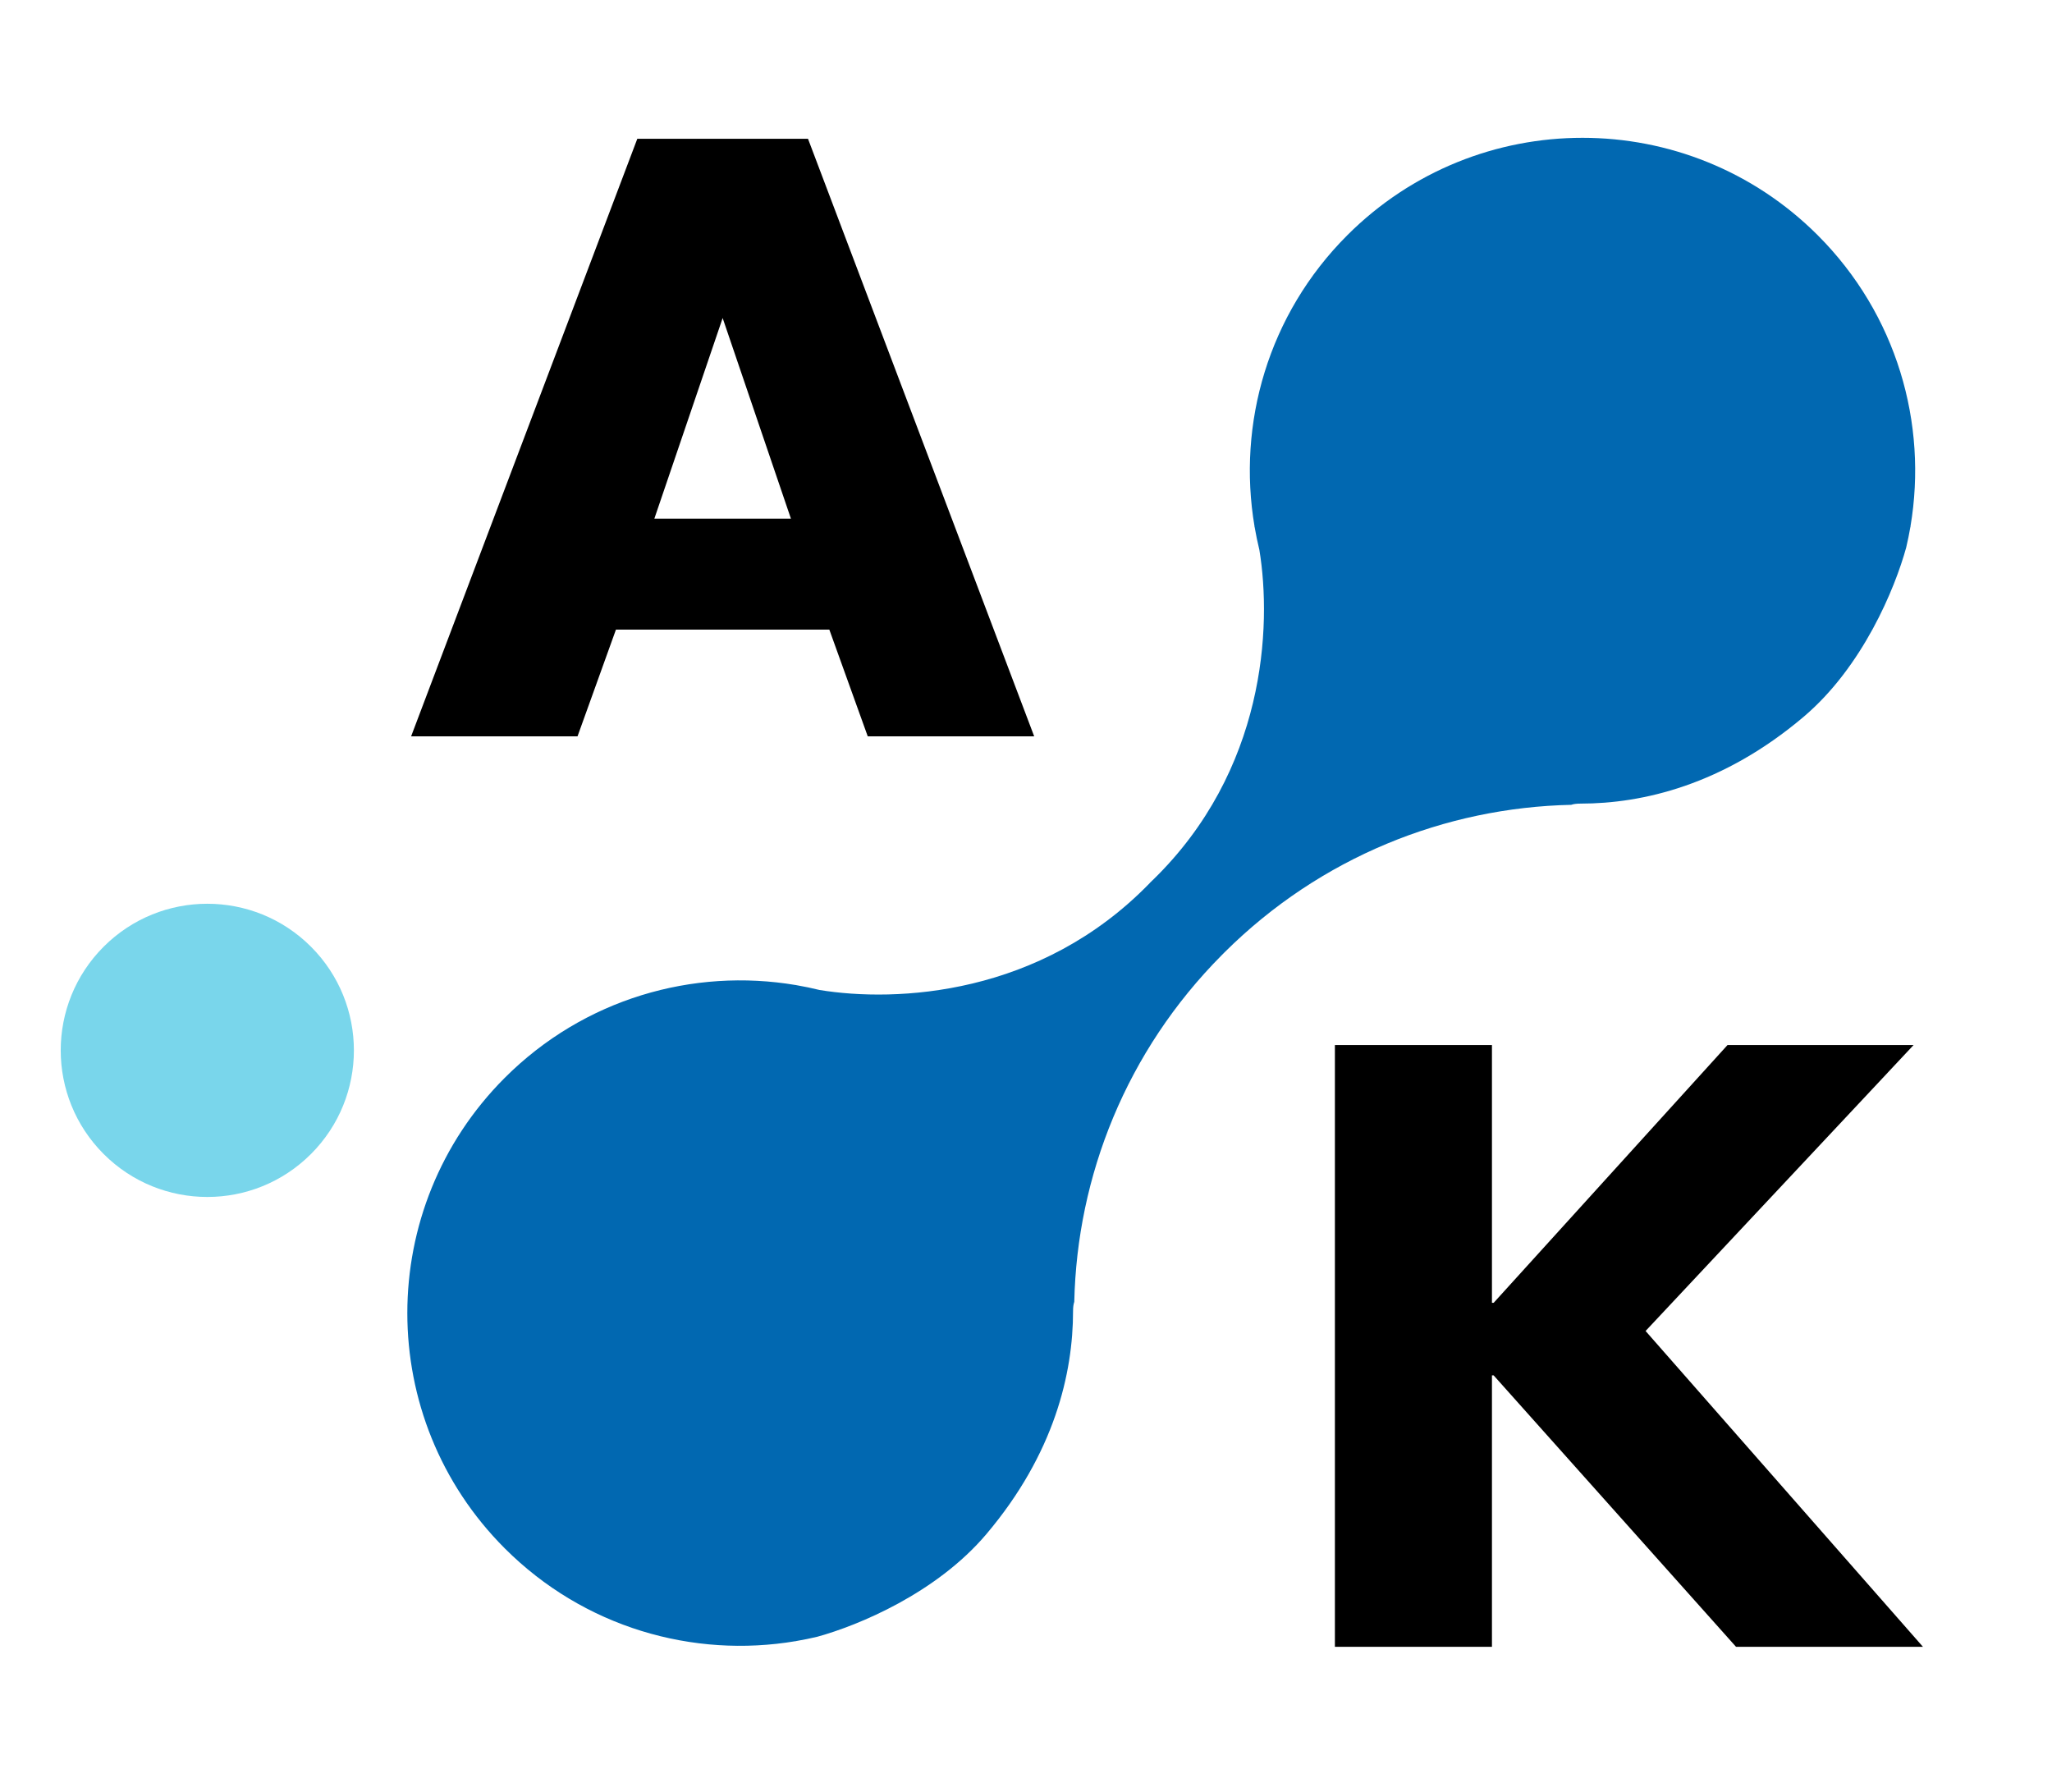
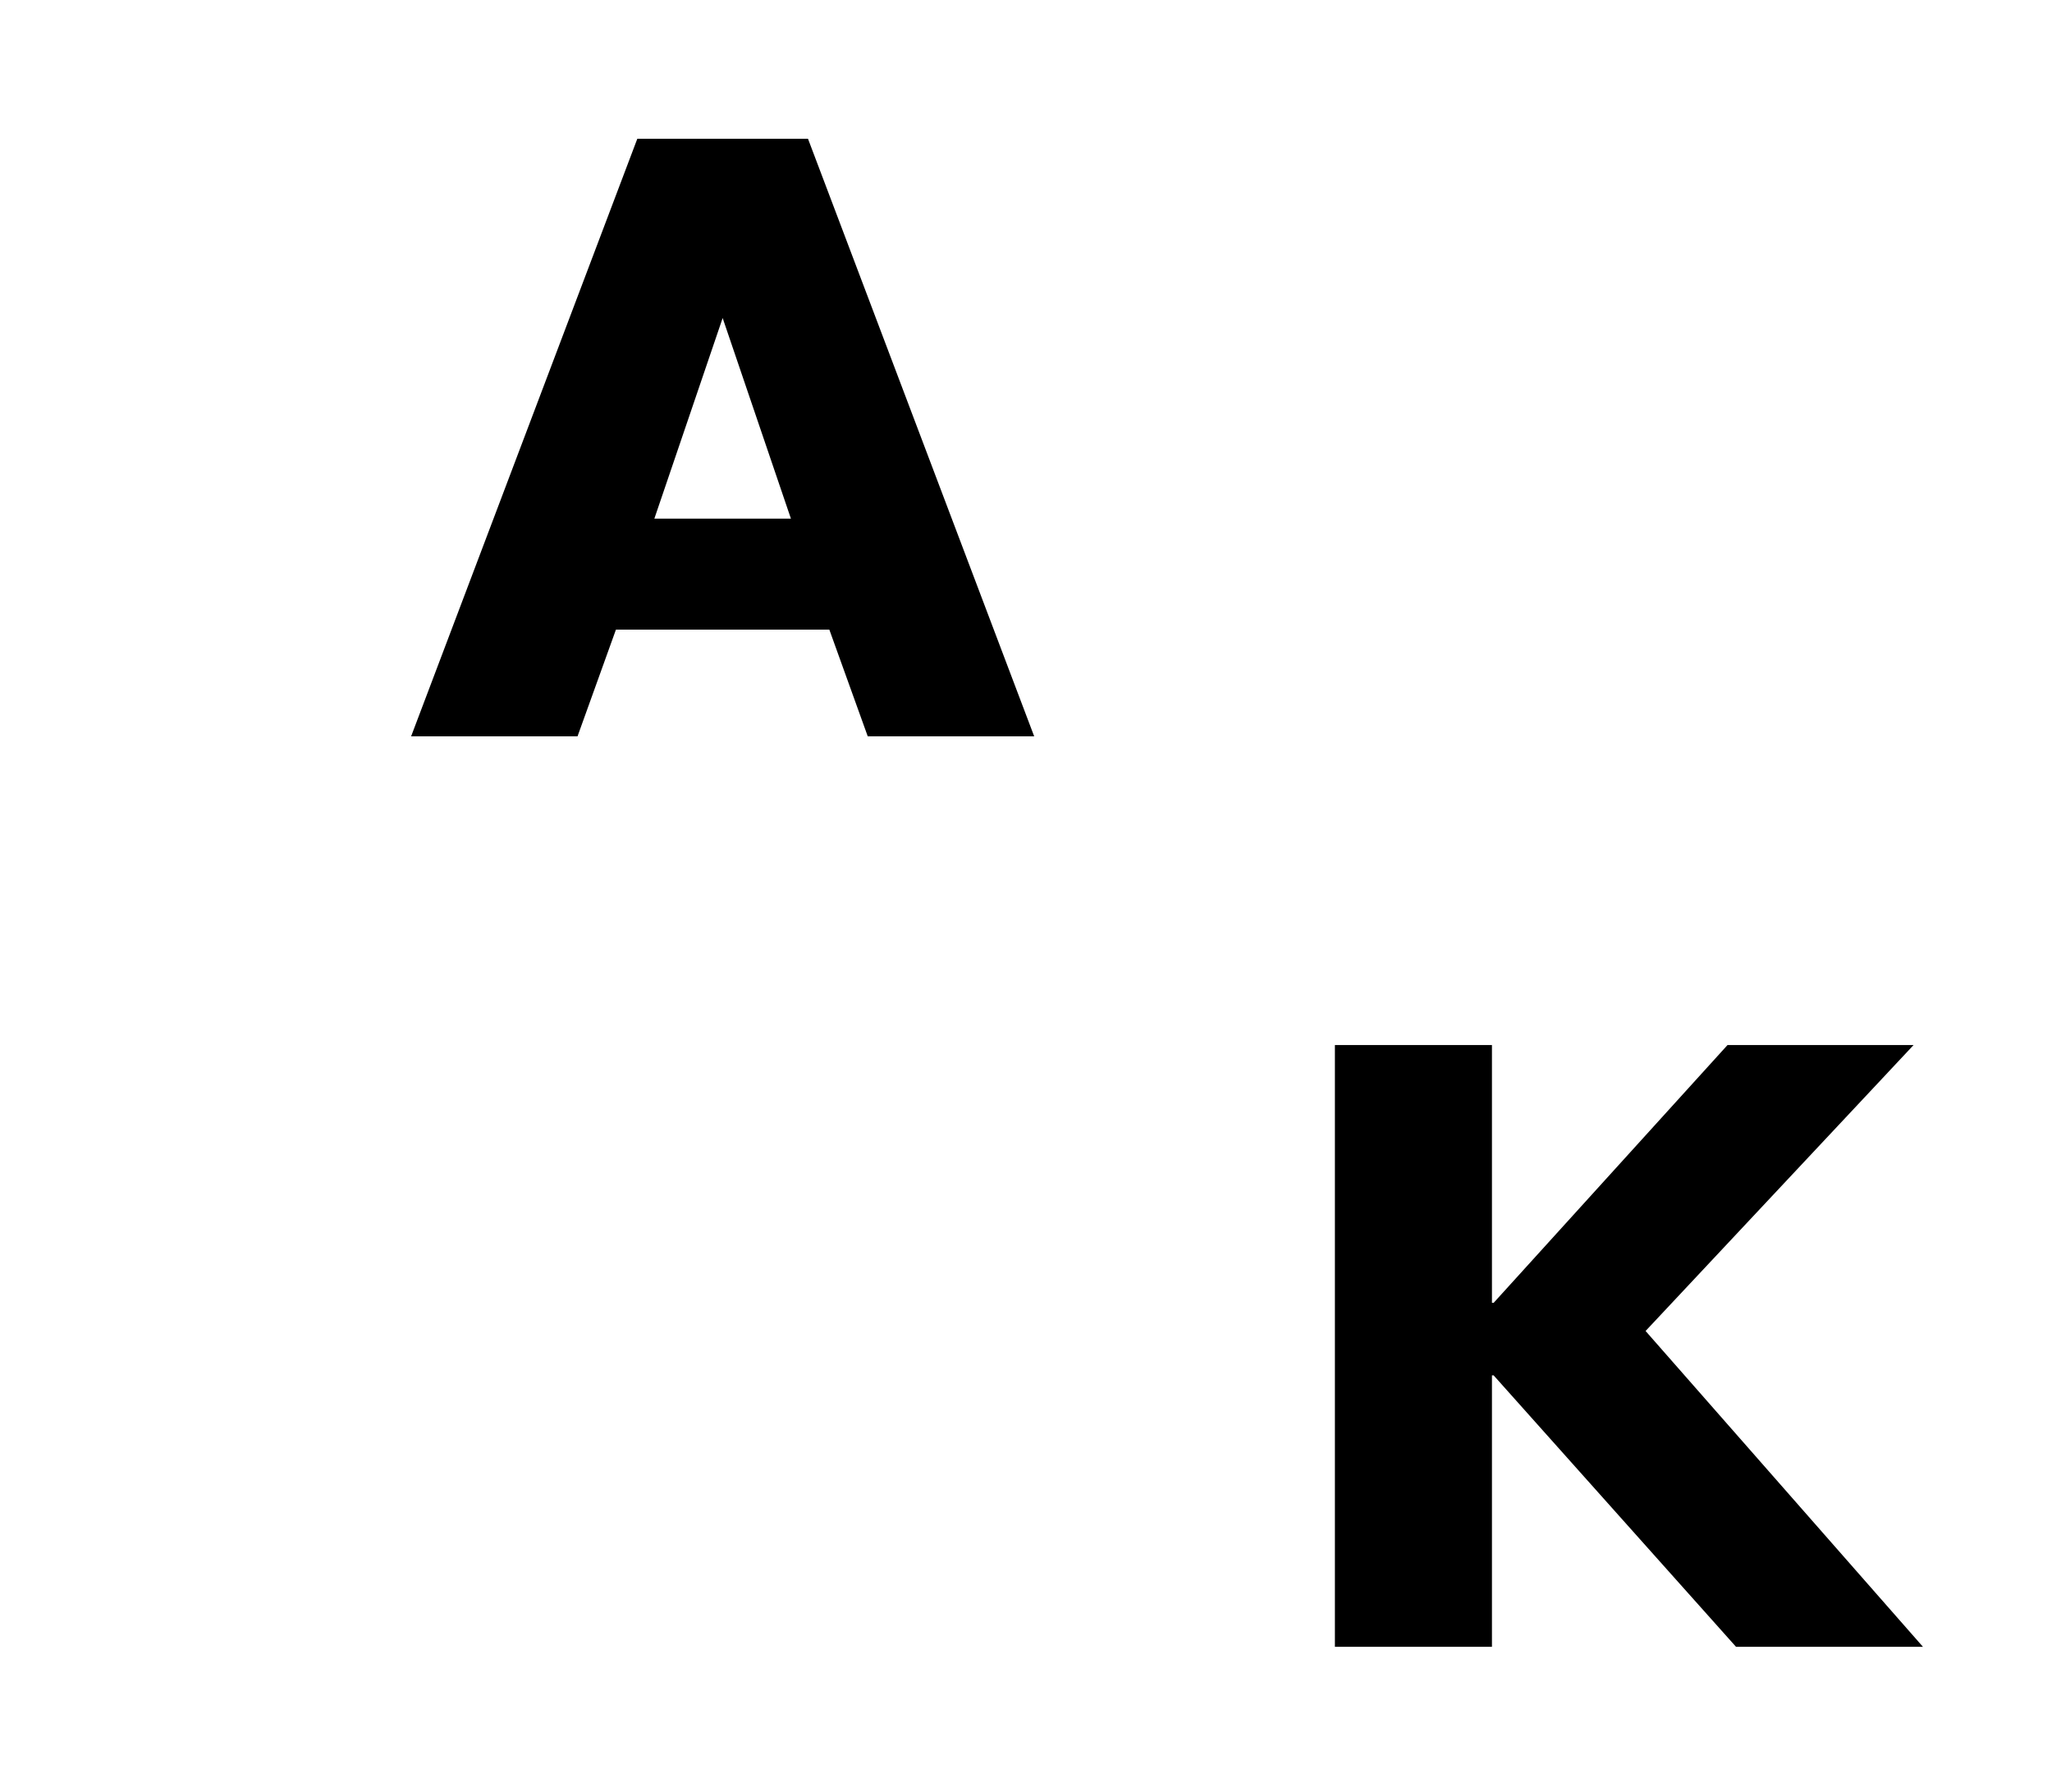
<svg xmlns="http://www.w3.org/2000/svg" width="71" height="62" viewBox="0 0 71 62" fill="none">
-   <path d="M19.983 25.474H14.225L22.051 4.801H27.957L35.783 25.474H30.024L28.695 21.782H21.312L19.983 25.474ZM22.641 17.943H27.366L25.004 11.003L22.641 17.943Z" fill="black" />
+   <path d="M19.983 25.474H14.225L22.051 4.801H27.957L35.783 25.474H30.024L28.695 21.782H21.312L19.983 25.474M22.641 17.943H27.366L25.004 11.003L22.641 17.943Z" fill="black" />
  <path d="M46.188 56.975V36.155H51.622V45.073H51.681L59.773 36.155H66.211L56.938 46.048L66.536 56.975H60.068L51.681 47.584H51.622V56.975H46.188Z" fill="black" />
-   <path fill-rule="evenodd" clip-rule="evenodd" d="M42.332 32.986L42.368 32.949L42.368 32.949C45.695 29.641 50.017 27.939 54.367 27.844C54.442 27.816 54.549 27.802 54.691 27.802C56.833 27.802 59.617 27.159 62.402 24.803C64.446 23.073 65.564 20.368 65.955 18.942C66.011 18.706 66.059 18.469 66.1 18.231L66.106 18.213L66.107 18.206L66.104 18.206C66.704 14.656 65.634 10.879 62.895 8.139C58.399 3.644 51.111 3.644 46.616 8.139C43.875 10.88 42.806 14.659 43.407 18.21L43.403 18.206L43.412 18.24C43.457 18.503 43.512 18.766 43.575 19.026C44.011 21.682 43.782 26.668 39.877 30.457L39.875 30.456C39.86 30.471 39.846 30.486 39.831 30.501C39.815 30.517 39.798 30.533 39.782 30.548L39.784 30.55C35.996 34.454 31.012 34.685 28.355 34.25C28.093 34.185 27.829 34.131 27.564 34.085L27.532 34.077L27.536 34.08C23.985 33.479 20.206 34.549 17.465 37.289C12.97 41.785 12.97 49.073 17.465 53.568C20.205 56.308 23.982 57.378 27.532 56.778L27.532 56.781L27.543 56.778L27.559 56.773C27.8 56.732 28.04 56.683 28.279 56.626C29.708 56.233 32.403 55.115 34.129 53.075C36.485 50.291 37.128 47.506 37.128 45.364C37.128 45.223 37.143 45.116 37.17 45.041C37.266 40.691 38.968 36.369 42.276 33.042L42.276 33.042L42.323 32.995L42.332 32.986Z" fill="#0168B1" />
-   <circle cx="7.173" cy="36.339" r="5.072" transform="rotate(45 7.173 36.339)" fill="#79D6EB" />
</svg>